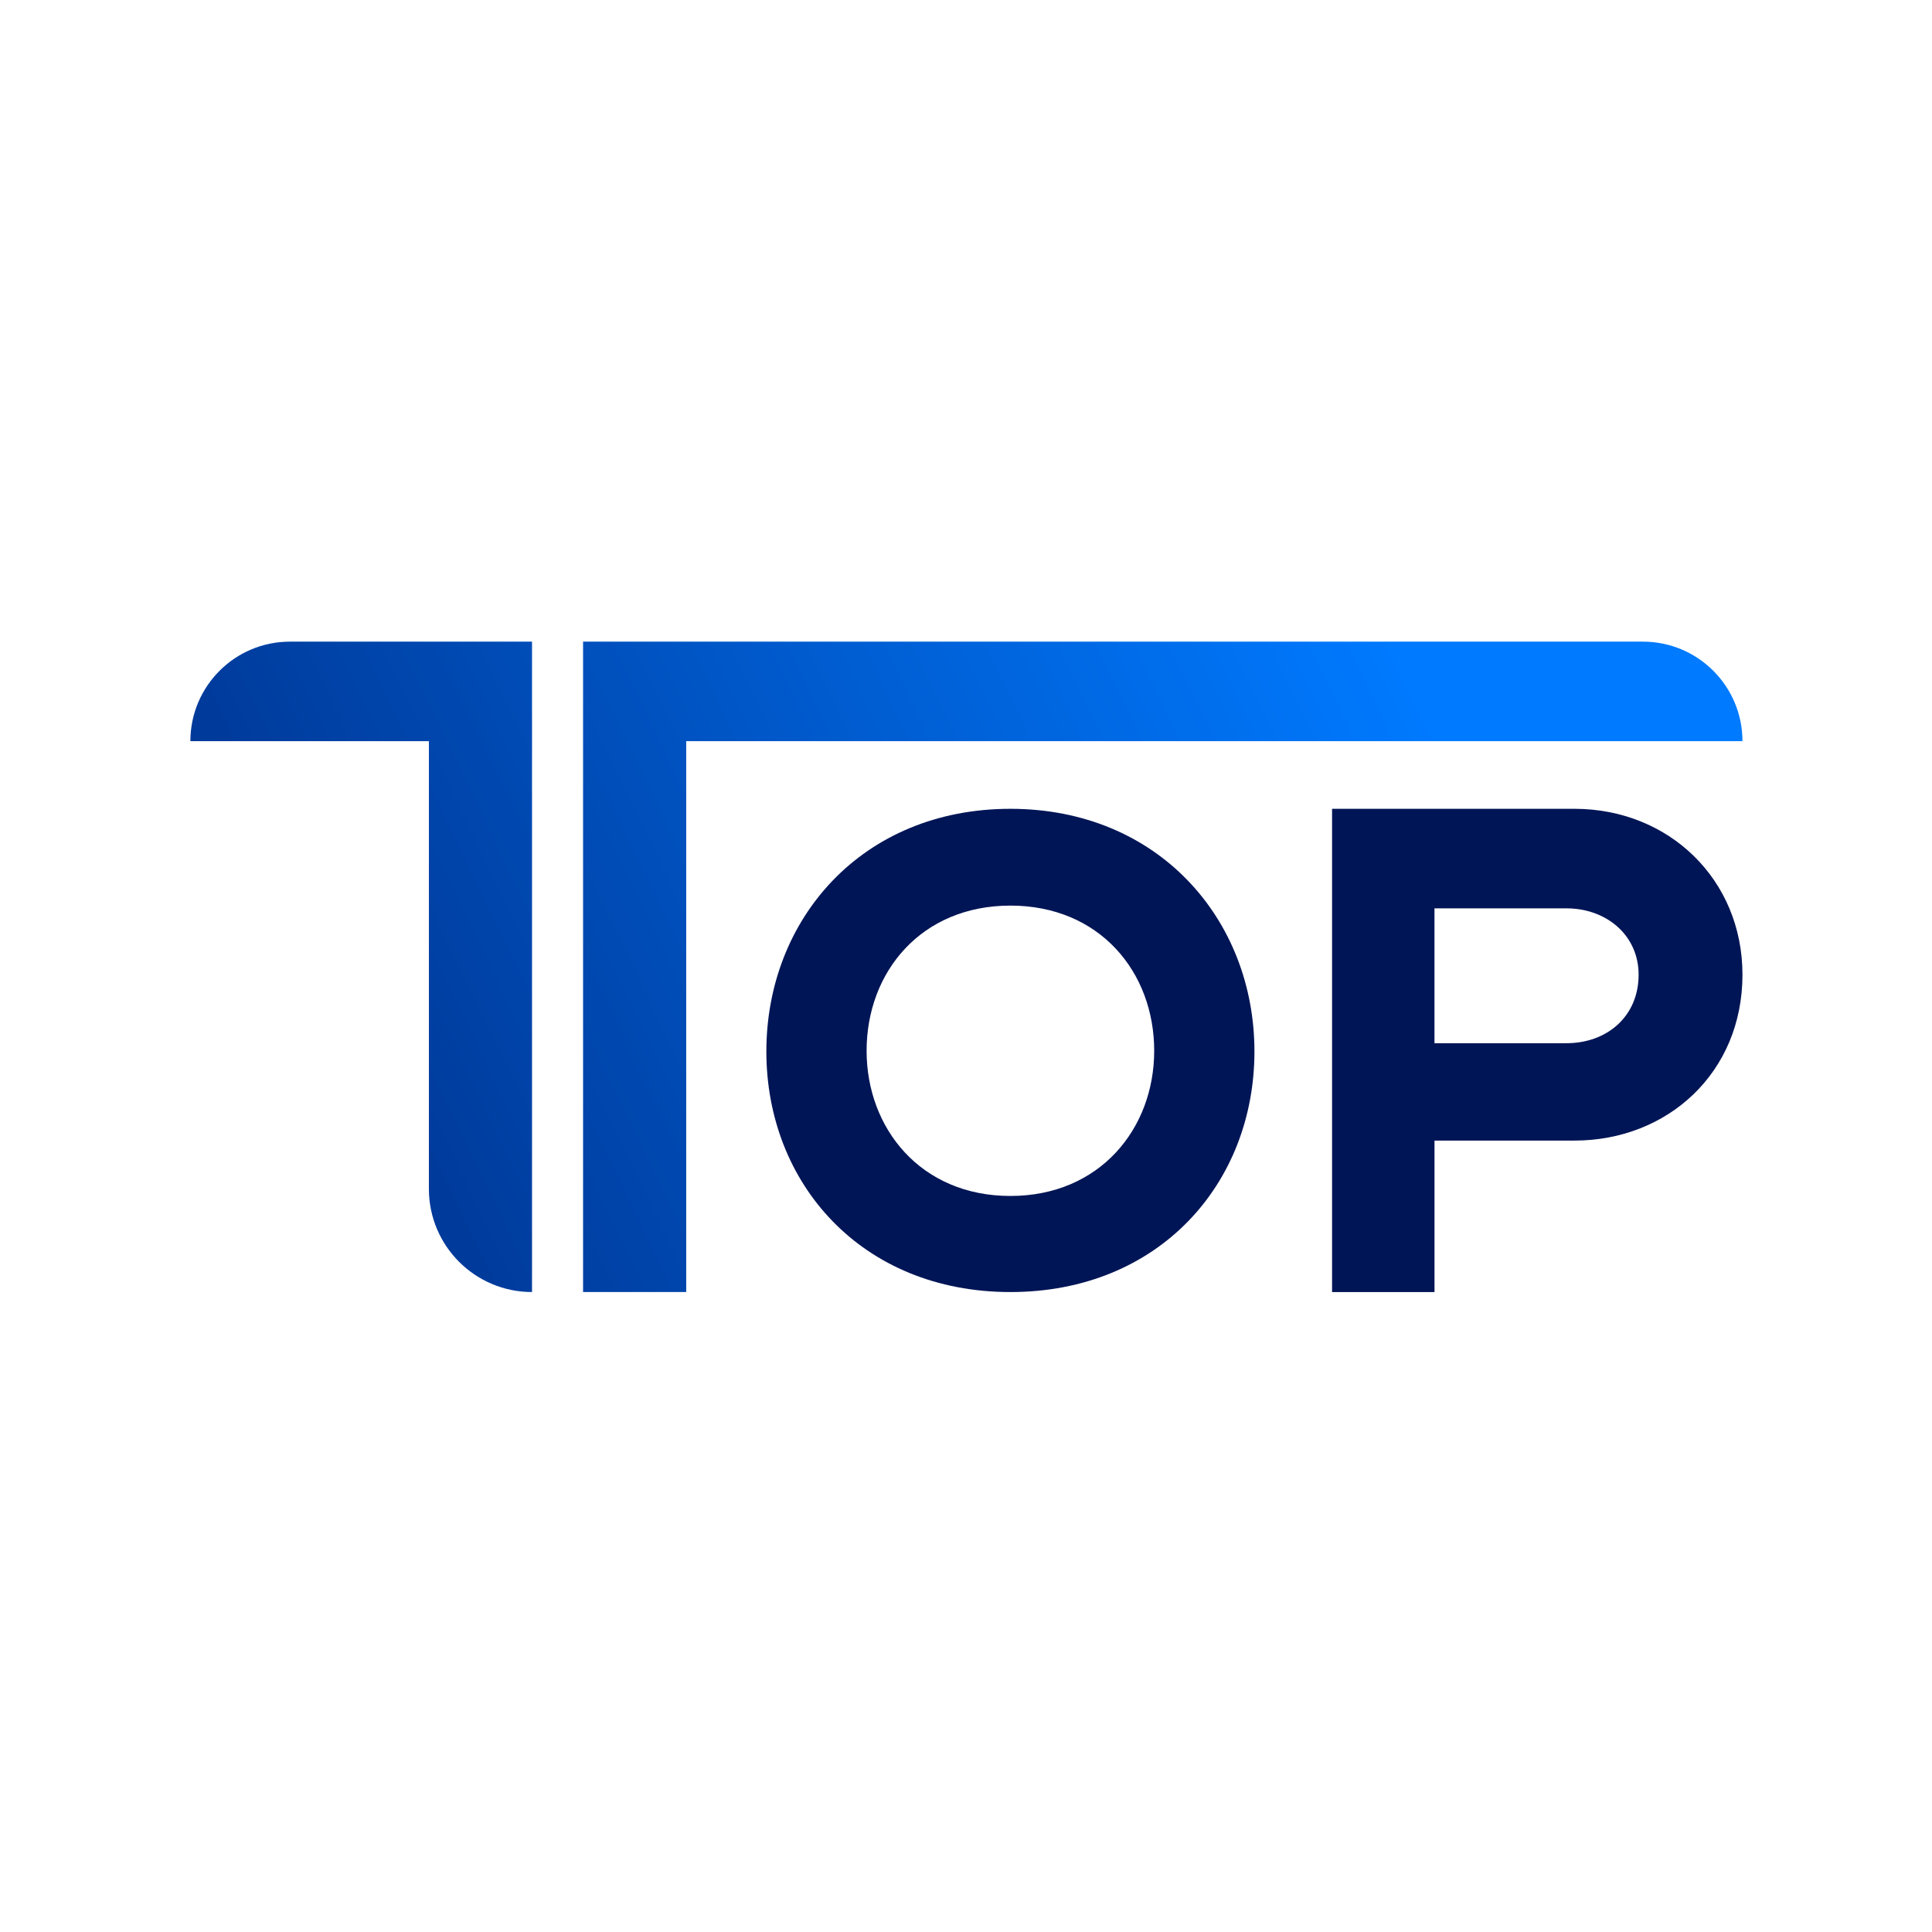
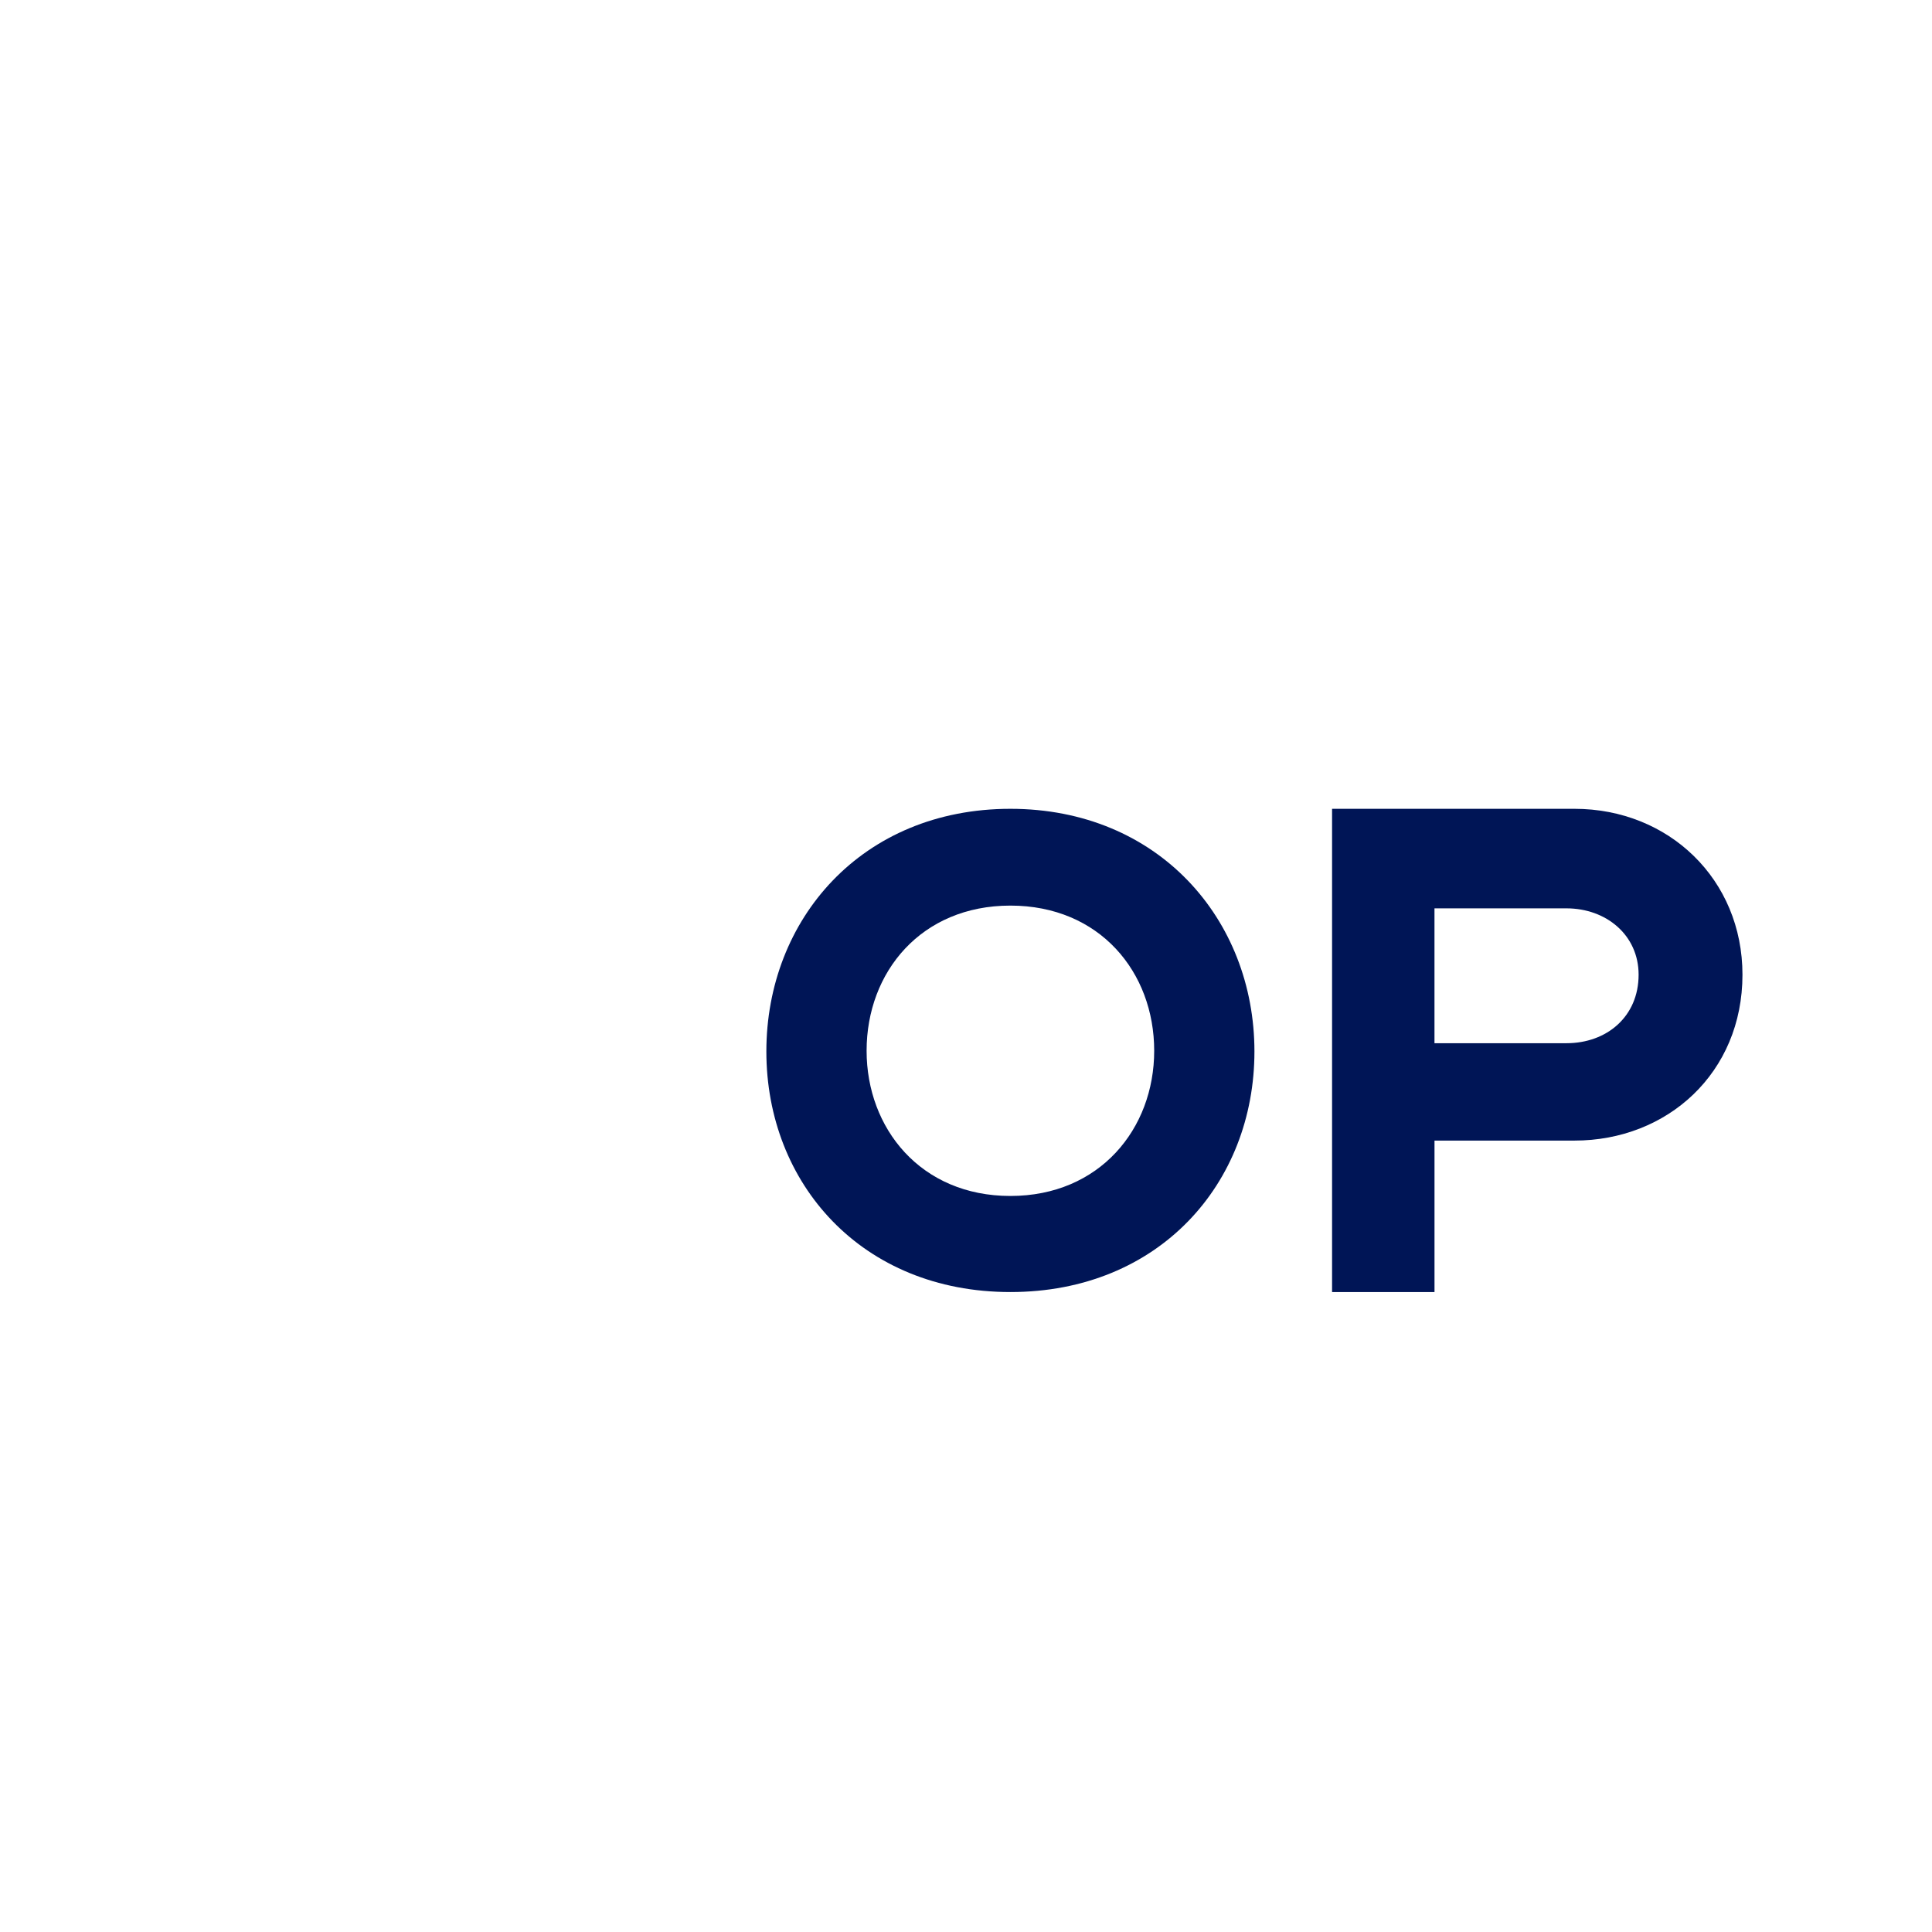
<svg xmlns="http://www.w3.org/2000/svg" width="822" height="822" viewBox="0 0 822 822" fill="none">
-   <path d="M81 315.35H182.48V505.84C182.48 530.08 202.13 549.72 226.36 549.72V273H123.34C99.96 273 81 291.96 81 315.35ZM699.01 273H248.08V549.72H291.96V315.35H741.35C741.36 291.96 722.4 273 699.01 273Z" fill="url(#paint0_linear_345_51)" />
  <path d="M326.06 447.361C326.06 391.181 366.65 344.121 429.89 344.121C492.83 344.121 533.72 391.181 533.72 447.361C533.72 503.541 493.13 549.721 429.89 549.721C366.65 549.721 326.06 503.541 326.06 447.361ZM491.07 447.071C491.07 413.541 467.83 385.301 429.89 385.301C391.95 385.301 368.71 413.541 368.71 447.071C368.71 480.011 391.65 508.841 429.89 508.841C467.83 508.841 491.07 480.311 491.07 447.071Z" fill="#001556" />
  <path d="M741.361 414.701C741.361 456.431 709.451 485.281 669.861 485.281H610.331V549.721H566.751V344.121H669.861C710.051 344.121 741.361 374.191 741.361 414.701ZM666.481 443.851C683.661 443.851 697.171 432.501 697.171 414.701C697.171 397.821 683.361 386.471 666.481 386.471H610.321V443.861H666.481V443.851Z" fill="#001556" />
  <defs>
    <linearGradient id="paint0_linear_345_51" x1="622.262" y1="209.796" x2="53.287" y2="483.22" gradientUnits="userSpaceOnUse">
      <stop offset="0.085" stop-color="#007AFF" />
      <stop offset="1" stop-color="#002C84" />
    </linearGradient>
  </defs>
</svg>